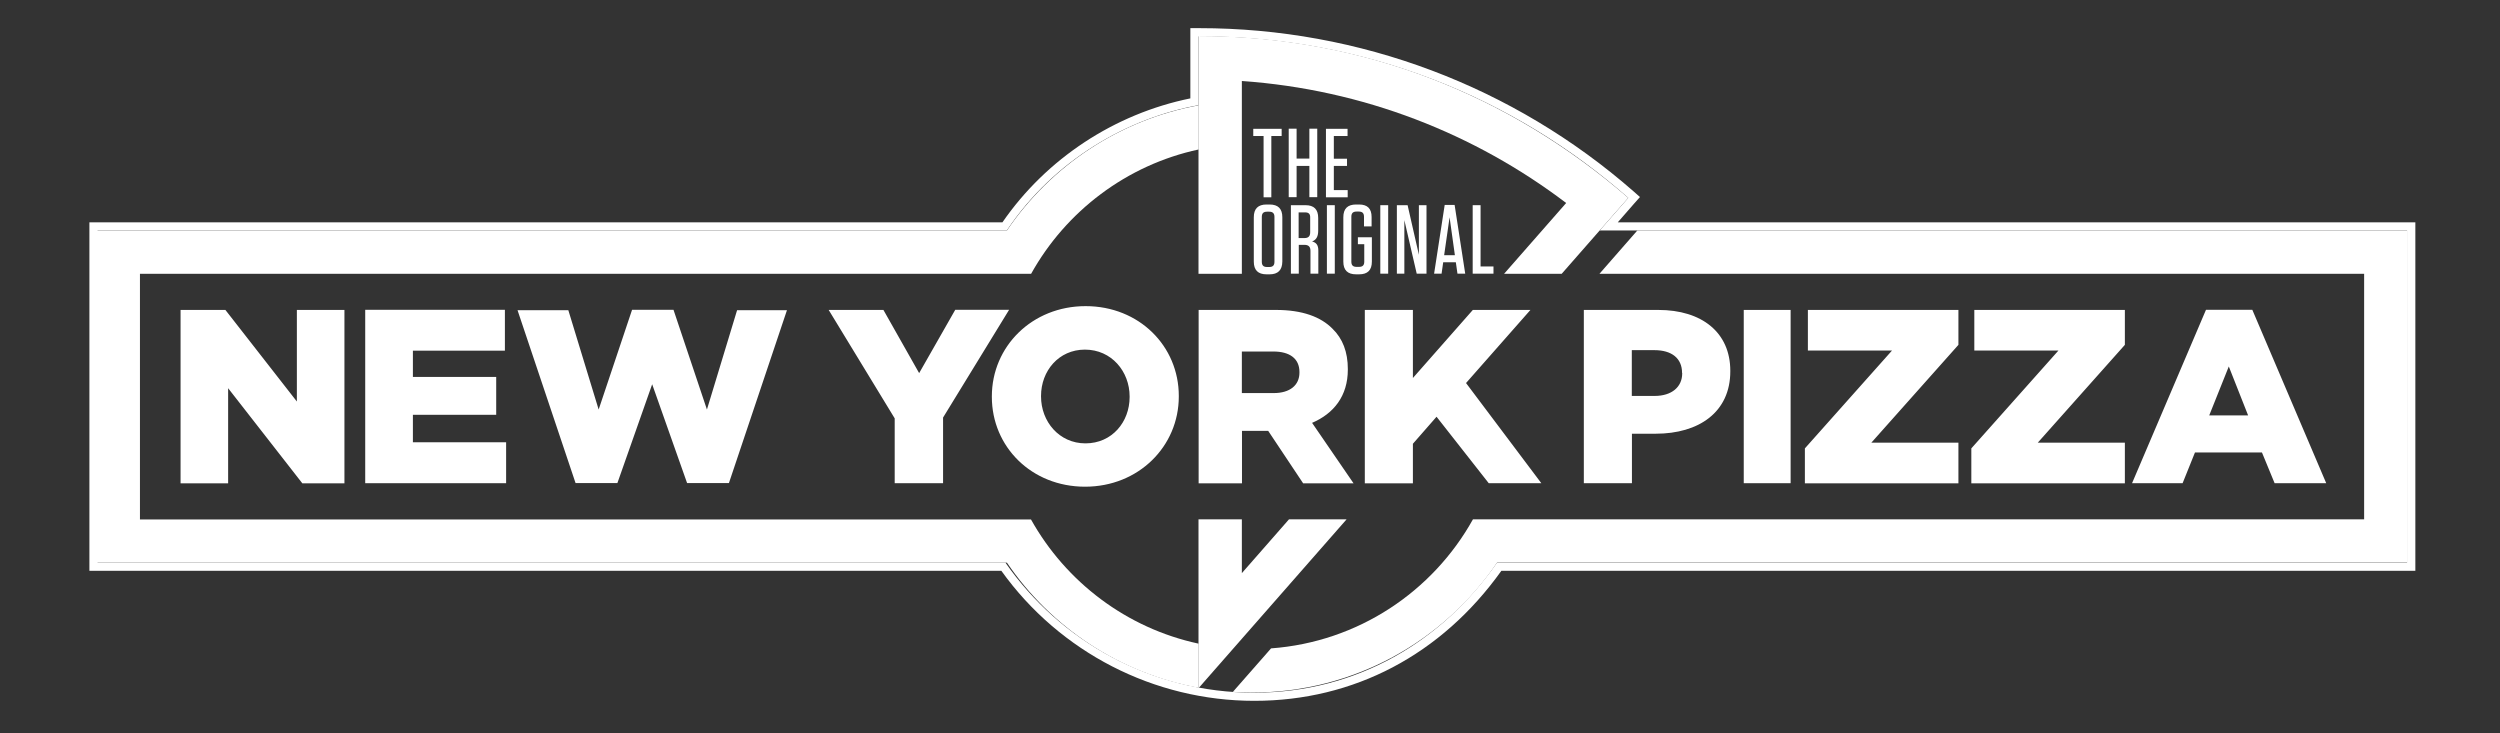
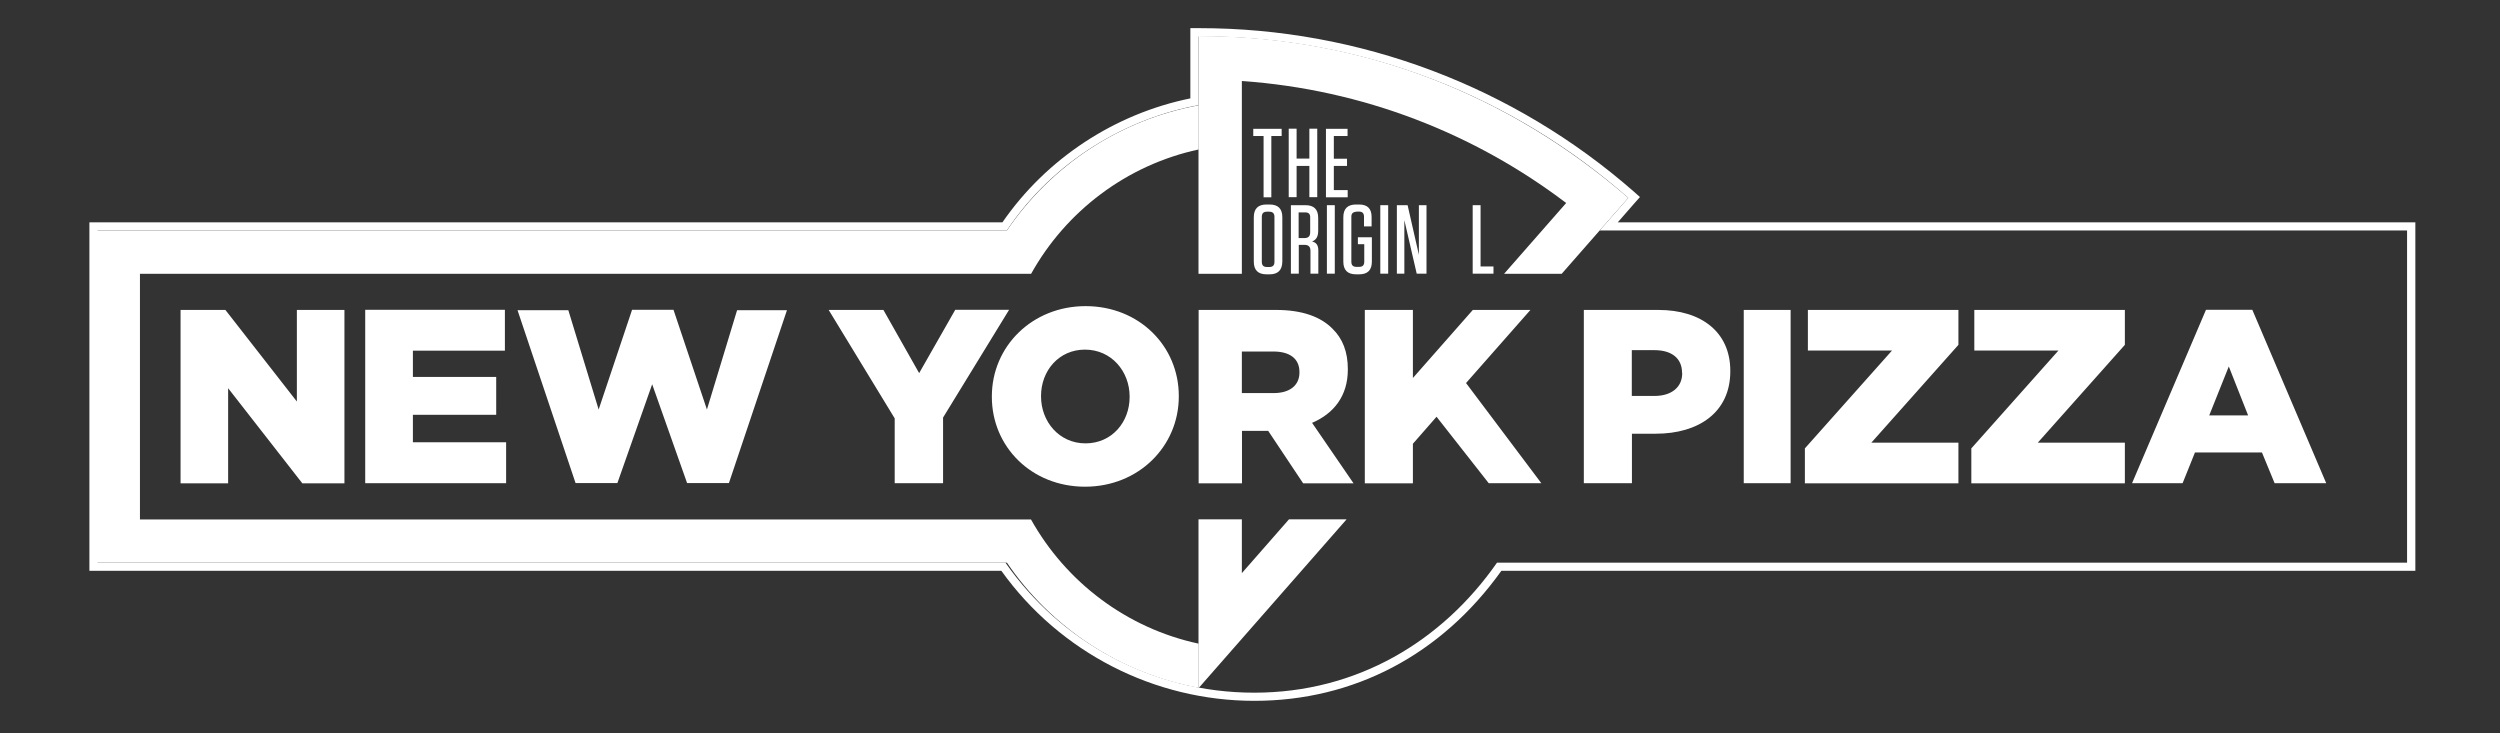
<svg xmlns="http://www.w3.org/2000/svg" width="150" height="44" viewBox="0 0 150 44" fill="none">
  <rect x="0" y="0" width="150" height="44" fill="#333333" stroke="none" />
  <path d="M71.91 38.618C67.59 37.688 63.954 34.917 61.859 31.167H8.397V16.428H61.867C63.954 12.678 67.598 9.898 71.918 8.968V6.319C67.149 7.191 63.041 9.963 60.416 13.827H5.796V33.759H60.416C63.041 37.623 67.149 40.395 71.918 41.267V38.618H71.91Z" fill="white" />
-   <path d="M98.242 13.827L95.967 16.428H141.848V31.159H88.378C85.965 35.496 81.481 38.52 76.263 38.903L73.973 41.512C74.348 41.536 74.739 41.553 75.122 41.553C81.236 41.553 86.633 38.463 89.829 33.751H144.448V13.827H98.242Z" fill="white" />
  <path d="M74.511 4.86C81.799 5.373 88.492 8.023 93.97 12.18L90.245 16.428H93.701L97.696 11.871C90.579 5.708 81.791 2.161 71.91 2.161V16.428H74.511V4.86Z" fill="white" />
  <path d="M74.511 34.387V31.159H71.91V41.292L80.796 31.159H77.34L74.511 34.387Z" fill="white" />
  <path d="M75.815 11.838V8.161H75.196V7.729H76.899V8.161H76.28V11.838H75.815Z" fill="white" />
  <path d="M78.562 9.515V7.721H79.035V11.83H78.562V9.955H77.796V11.83H77.323V7.721H77.796V9.515H78.562Z" fill="white" />
  <path d="M80.853 7.729V8.161H80.03V9.523H80.821V9.955H80.03V11.406H80.861V11.838H79.557V7.729H80.853Z" fill="white" />
  <path d="M76.174 16.46H75.995C75.481 16.46 75.228 16.208 75.228 15.694V13.036C75.228 12.523 75.481 12.27 75.995 12.27H76.174C76.687 12.27 76.94 12.523 76.94 13.036V15.694C76.932 16.208 76.679 16.46 76.174 16.46ZM76.157 12.702H76.019C75.807 12.702 75.709 12.8 75.709 13.012V15.71C75.709 15.922 75.807 16.02 76.019 16.02H76.157C76.37 16.02 76.467 15.922 76.467 15.71V13.012C76.467 12.808 76.37 12.702 76.157 12.702Z" fill="white" />
  <path d="M79.1 15.034V16.42H78.628V15.05C78.628 14.806 78.513 14.691 78.269 14.691H77.927V16.42H77.454V12.311H78.326C78.84 12.311 79.092 12.564 79.092 13.077V13.844C79.092 14.21 78.962 14.398 78.725 14.488C78.986 14.553 79.1 14.716 79.1 15.034ZM78.31 12.743H77.918V14.284H78.269C78.505 14.284 78.611 14.17 78.611 13.941V13.061C78.62 12.841 78.522 12.743 78.31 12.743Z" fill="white" />
  <path d="M80.087 16.42H79.614V12.311H80.087V16.42Z" fill="white" />
-   <path d="M81.473 14.667V14.235H82.312V15.694C82.312 16.208 82.06 16.46 81.546 16.46H81.367C80.853 16.46 80.6 16.208 80.6 15.694V13.036C80.6 12.523 80.853 12.27 81.367 12.27H81.546C82.052 12.27 82.296 12.523 82.296 13.02V13.583H81.84V13.004C81.84 12.792 81.742 12.694 81.53 12.694H81.391C81.179 12.694 81.081 12.792 81.081 13.004V15.702C81.081 15.914 81.179 16.012 81.391 16.012H81.546C81.758 16.012 81.856 15.914 81.856 15.702V14.651H81.473V14.667Z" fill="white" />
+   <path d="M81.473 14.667V14.235H82.312V15.694C82.312 16.208 82.06 16.46 81.546 16.46H81.367C80.853 16.46 80.6 16.208 80.6 15.694V13.036C80.6 12.523 80.853 12.27 81.367 12.27H81.546C82.052 12.27 82.296 12.523 82.296 13.02V13.583H81.84V13.004C81.84 12.792 81.742 12.694 81.53 12.694C81.179 12.694 81.081 12.792 81.081 13.004V15.702C81.081 15.914 81.179 16.012 81.391 16.012H81.546C81.758 16.012 81.856 15.914 81.856 15.702V14.651H81.473V14.667Z" fill="white" />
  <path d="M83.291 16.42H82.818V12.311H83.291V16.42Z" fill="white" />
  <path d="M85.141 12.311H85.59V16.42H85.003L84.261 13.208V16.42H83.812V12.311H84.456L85.133 15.287V12.311H85.141Z" fill="white" />
-   <path d="M87.913 16.42H87.448L87.35 15.735H86.592L86.495 16.42H86.046L86.682 12.295H87.277L87.913 16.42ZM86.649 15.311H87.293L86.975 13.036L86.649 15.311Z" fill="white" />
  <path d="M88.834 12.311V15.988H89.609V16.42H88.361V12.311H88.834Z" fill="white" />
  <path d="M17.812 18.596H20.666V28.998H18.139L13.688 23.292V28.998H10.834V18.596H13.524L17.812 24.091V18.596ZM24.774 24.89H29.772V22.615H24.774V21.042H30.294V18.588H21.913V28.99H30.367V26.536H24.774V24.89ZM42.416 24.572L40.41 18.588H37.924L35.919 24.572L34.1 18.613H31.052L34.533 28.982H37.044L39.13 23.055L41.225 28.982H43.736L47.217 18.613H44.225L42.416 24.572ZM57.31 18.596L55.149 22.387L53.005 18.596H49.72L53.682 25.102V28.99H56.584V25.053L60.546 18.588H57.31V18.596ZM70.728 23.756V23.789C70.728 26.781 68.315 29.202 65.103 29.202C61.891 29.202 59.511 26.805 59.511 23.814V23.781C59.511 20.789 61.924 18.368 65.136 18.368C68.348 18.368 70.728 20.765 70.728 23.756ZM67.777 23.789C67.777 22.289 66.693 20.977 65.095 20.977C63.522 20.977 62.462 22.256 62.462 23.756V23.789C62.462 25.289 63.546 26.602 65.128 26.602C66.717 26.602 67.777 25.322 67.777 23.822V23.789ZM78.725 25.371L81.212 28.998H78.188L76.092 25.852H75.75H74.519V28.998H71.918V18.596H76.557C78.147 18.596 79.247 19.012 79.948 19.721C80.56 20.316 80.87 21.115 80.87 22.142V22.175C80.87 23.765 80.022 24.816 78.725 25.371ZM77.967 22.322C77.967 21.506 77.372 21.091 76.402 21.091H74.511V23.585H76.418C77.397 23.585 77.967 23.113 77.967 22.354V22.322ZM103.818 22.248V22.281C103.818 24.735 101.927 26.023 99.342 26.023H97.916V28.99H95.03V18.596H99.497C102.114 18.596 103.818 19.949 103.818 22.248ZM100.924 22.379C100.924 21.49 100.296 21.009 99.261 21.009H97.908V23.756H99.277C100.304 23.756 100.932 23.218 100.932 22.403V22.379H100.924ZM104.625 28.99H107.437V18.596H104.625V28.99ZM108.473 21.034H113.519L108.293 26.903V28.998H117.505V26.561H112.28L117.505 20.691V18.596H108.473V21.034ZM118.459 21.034H123.505L118.28 26.903V28.998H127.492V26.561H122.266L127.492 20.691V18.596H118.459V21.034ZM139.573 28.99H136.476L135.717 27.148H131.698L130.957 28.99H127.924L132.359 18.588H135.139L139.573 28.99ZM134.886 24.922L133.728 21.988L132.554 24.922H134.886ZM89.323 28.99H92.478L87.962 22.982L91.826 18.596H88.37L84.774 22.68V18.596H81.889V28.998H84.774V26.626L86.193 25.004L89.323 28.99Z" fill="white" />
  <path d="M71.967 2.178C81.897 2.178 90.823 5.838 97.696 11.871L95.984 13.827H144.424V33.759H89.821C86.535 38.471 81.432 41.561 75.253 41.561C69.073 41.561 63.611 38.471 60.326 33.759H5.853V13.827H60.408C63.285 9.523 67.761 7.061 71.91 6.311V2.186C71.935 2.178 71.951 2.178 71.967 2.178ZM71.967 1.689H71.91H71.421V2.178V5.903C66.864 6.833 62.78 9.523 60.147 13.338H5.853H5.364V13.827V33.759V34.248H5.853H60.081C63.587 39.14 69.245 42.05 75.261 42.05C81.228 42.05 86.486 39.286 90.082 34.248H144.432H144.921V33.759V13.827V13.338H144.432H97.068L98.071 12.189L98.397 11.822L98.03 11.496C90.815 5.178 81.562 1.689 71.967 1.689Z" fill="white" />
</svg>